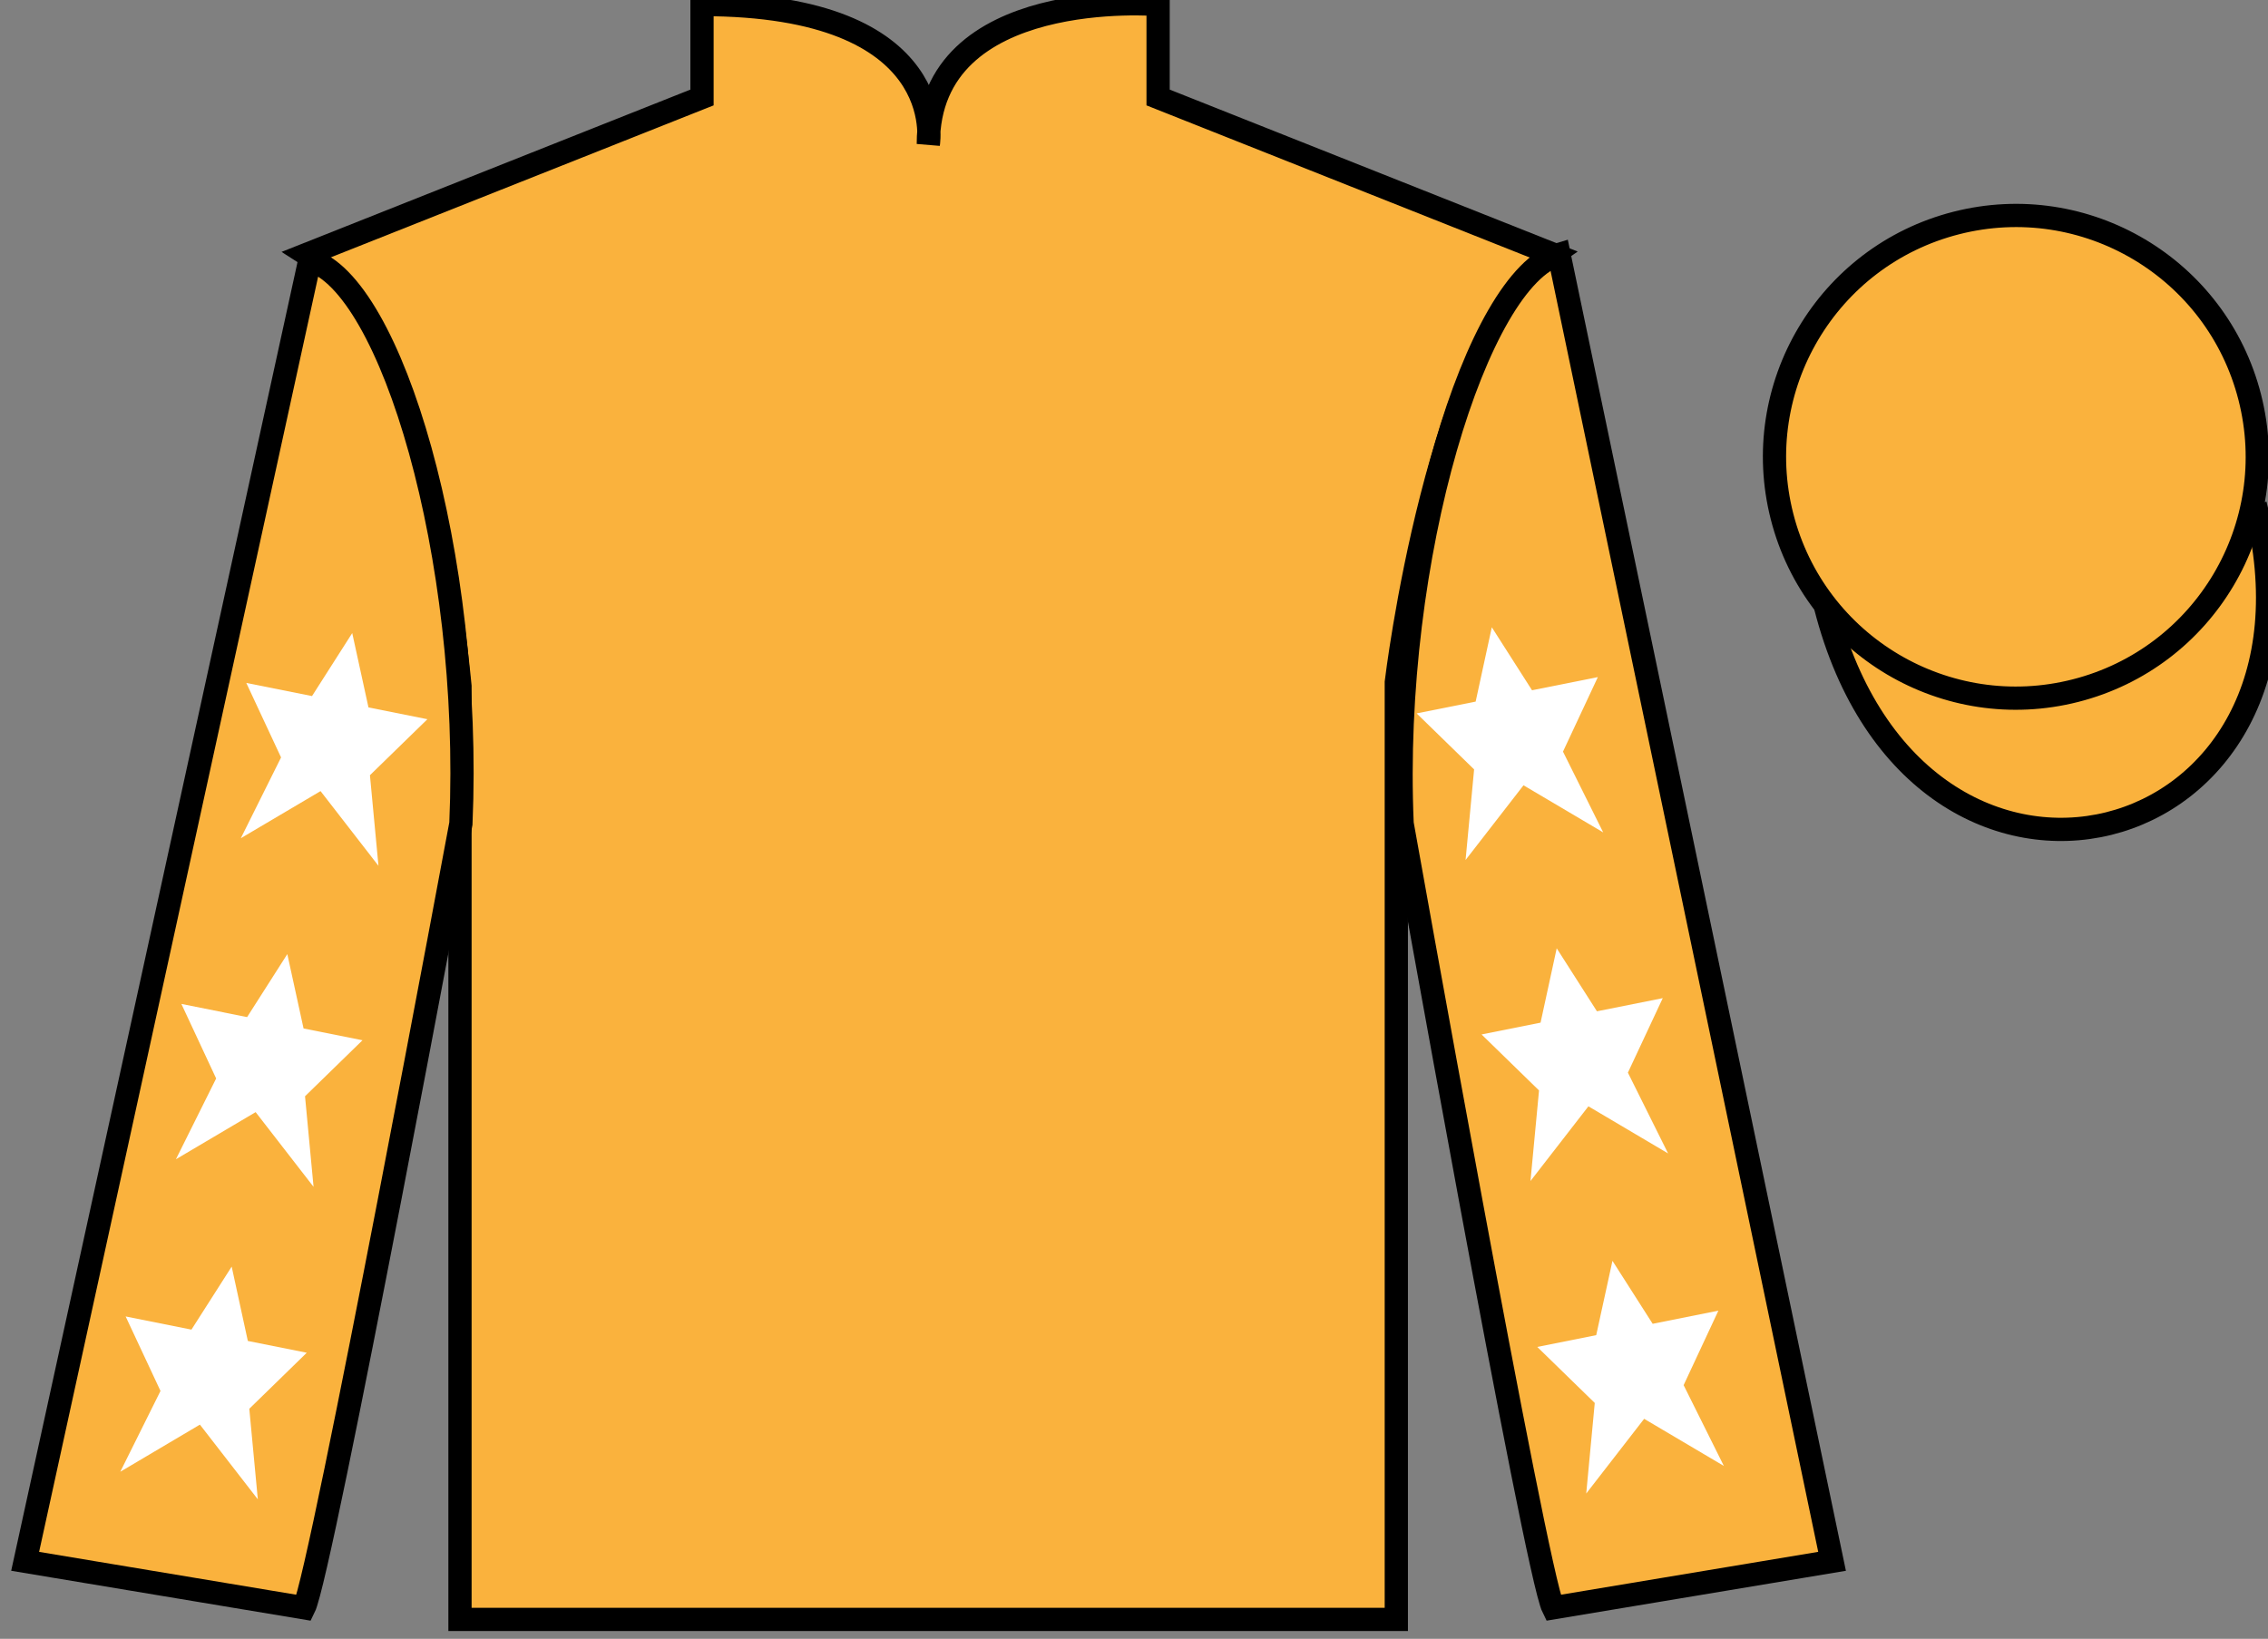
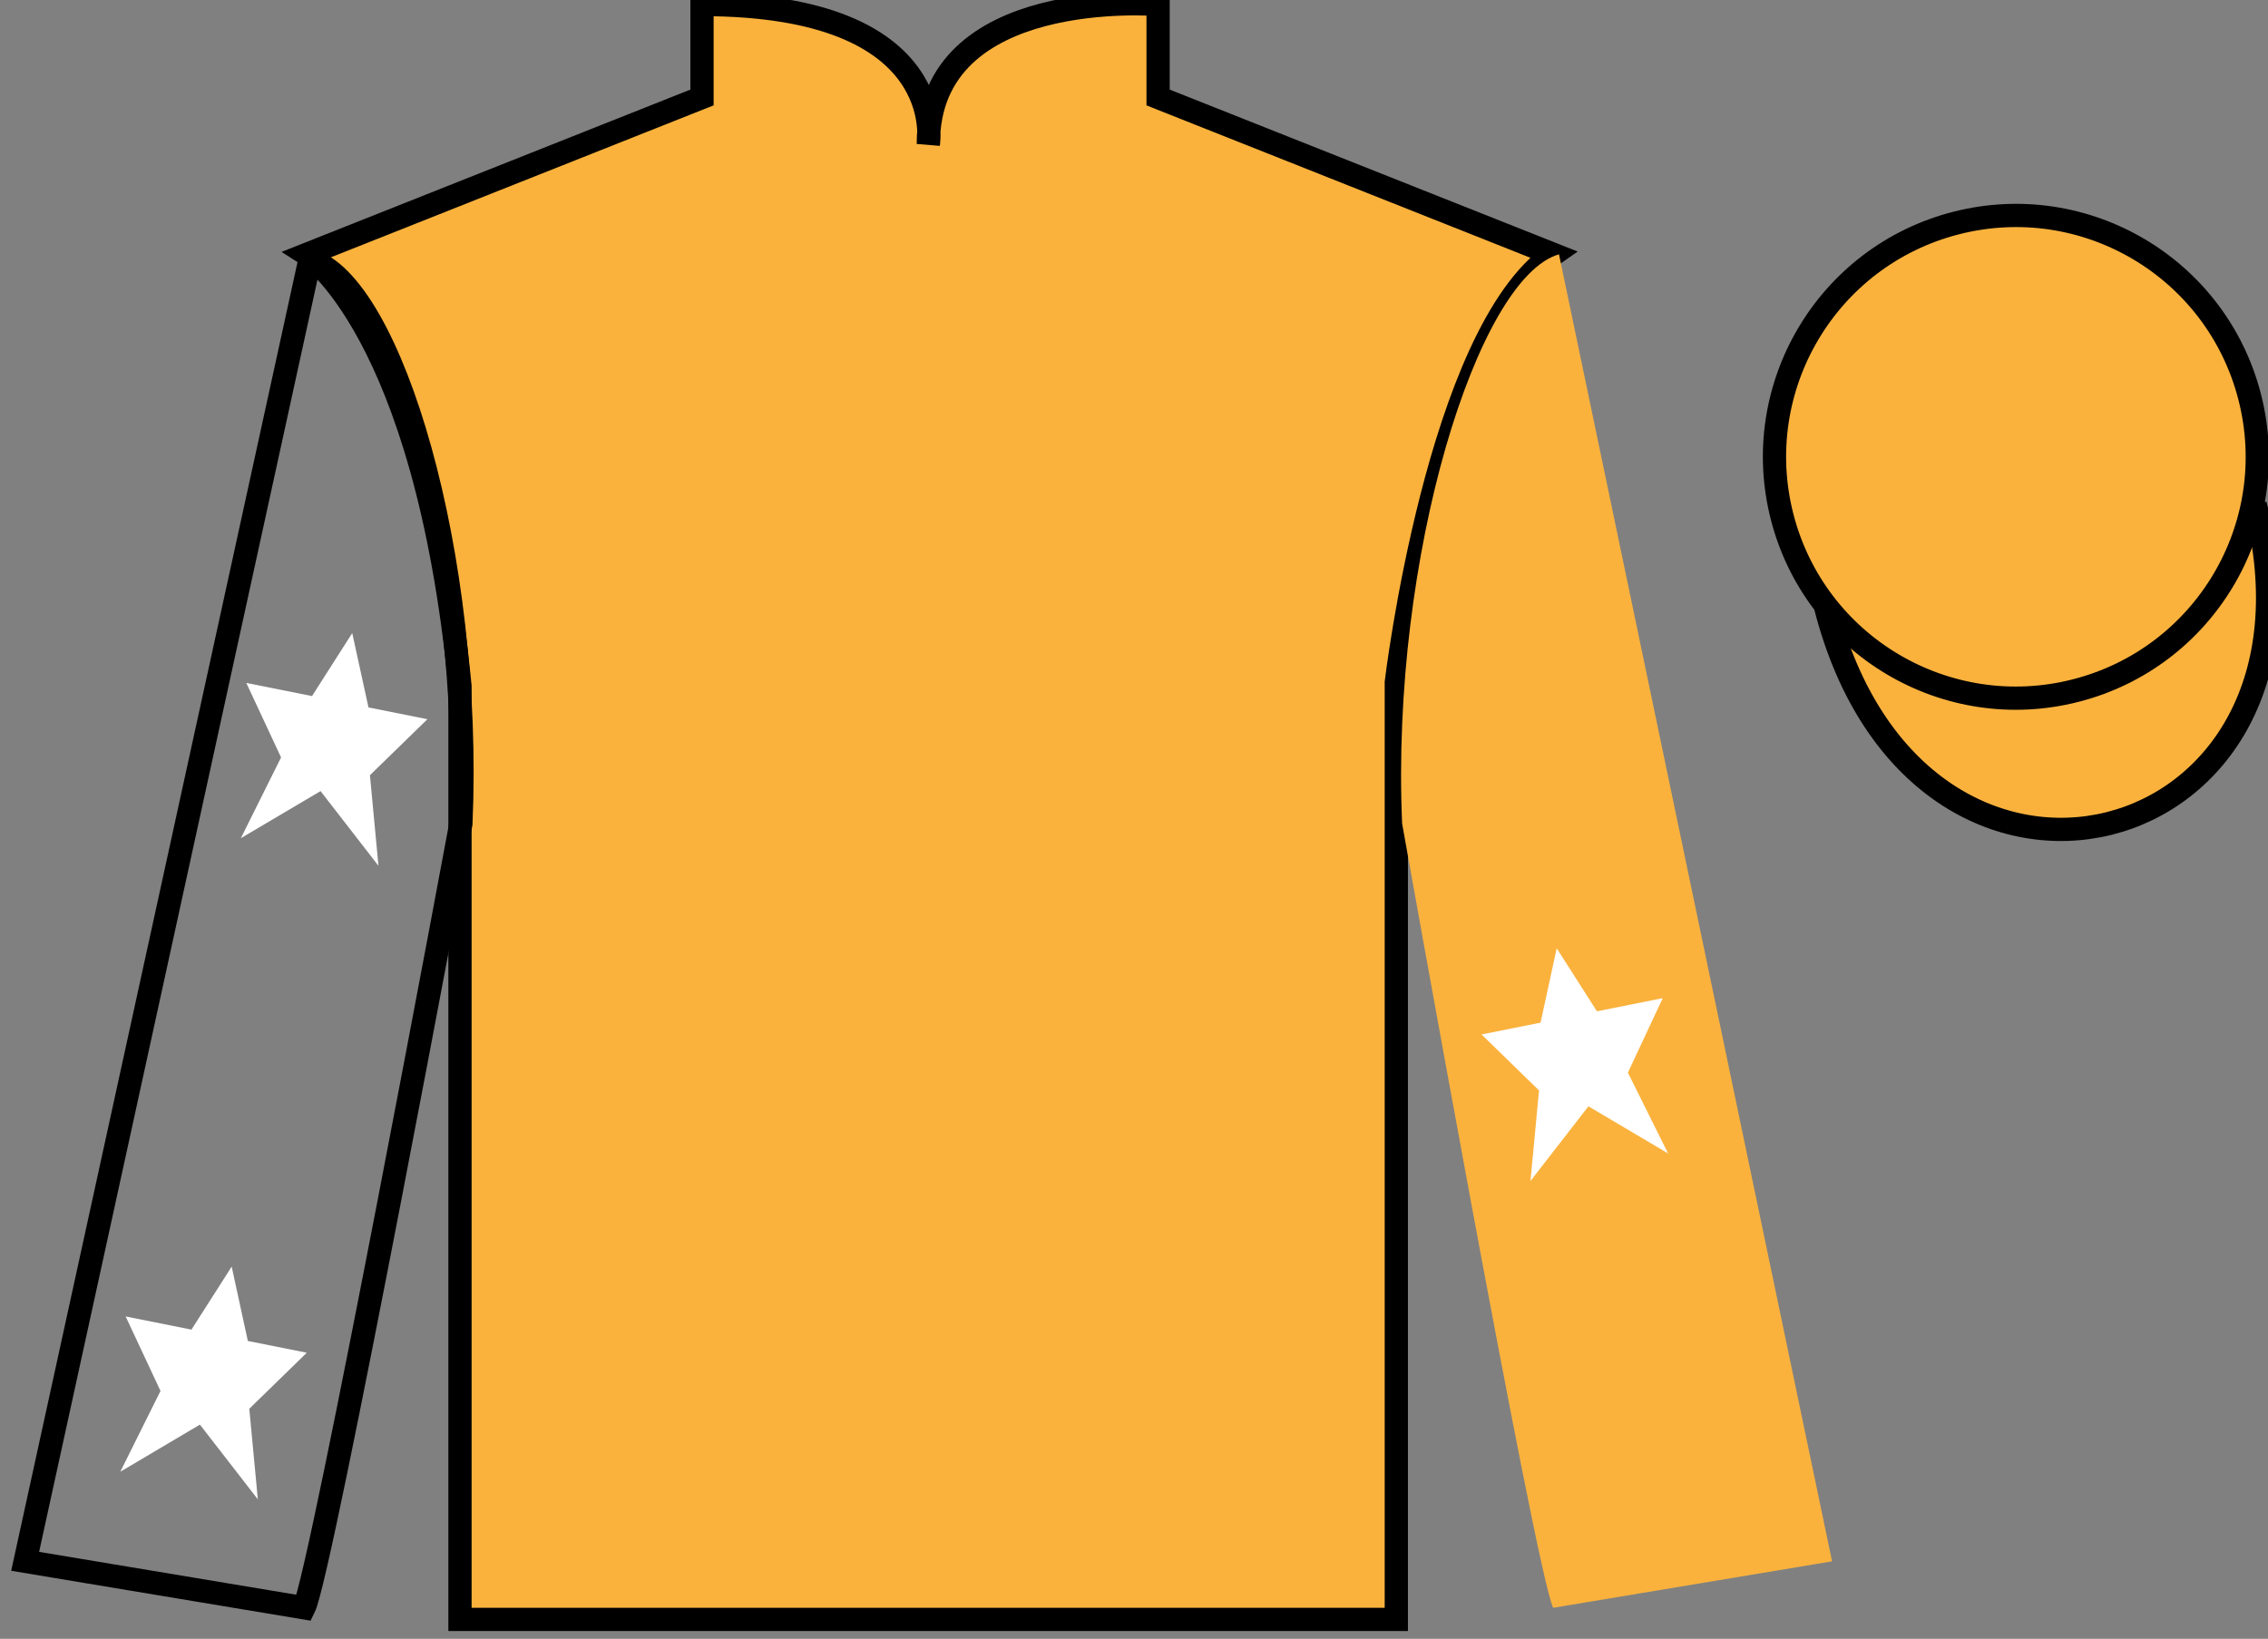
<svg xmlns="http://www.w3.org/2000/svg" width="97.59pt" height="70.53pt" viewBox="0 0 97.59 70.53" version="1.1">
  <rect x="0" y="0" width="97.59" height="70.53" fill="#808080" stroke="none" />
  <g id="surface0">
    <path style=" stroke:none;fill-rule:nonzero;fill:rgb(97.855%,69.792%,23.972%);fill-opacity:1;" d="M 13.207 10.945 C 13.207 10.945 18.293 14.195 19.793 29.531 C 19.793 29.531 19.793 44.531 19.793 69.695 L 60.082 69.695 L 60.082 29.363 C 60.082 29.363 61.875 14.363 66.832 10.945 L 49.832 4.195 L 49.832 0.195 C 49.832 0.195 39.945 -0.637 39.945 6.195 C 39.945 6.195 40.957 0.195 30.207 0.195 L 30.207 4.195 L 13.207 10.945 " />
    <path style="fill:none;stroke-width:10;stroke-linecap:butt;stroke-linejoin:miter;stroke:rgb(0%,0%,0%);stroke-opacity:1;stroke-miterlimit:4;" d="M 132.07 595.847 C 132.07 595.847 182.93 563.347 197.93 409.988 C 197.93 409.988 197.93 259.988 197.93 8.347 L 600.82 8.347 L 600.82 411.667 C 600.82 411.667 618.75 561.667 668.32 595.847 L 498.32 663.347 L 498.32 703.347 C 498.32 703.347 399.453 711.667 399.453 643.347 C 399.453 643.347 409.57 703.347 302.07 703.347 L 302.07 663.347 L 132.07 595.847 Z M 132.07 595.847 " transform="matrix(0.1,0,0,-0.1,0,70.53)" />
-     <path style=" stroke:none;fill-rule:nonzero;fill:rgb(97.855%,69.792%,23.972%);fill-opacity:1;" d="M 13.082 69.195 C 13.832 67.695 19.832 35.445 19.832 35.445 C 20.332 23.945 16.832 12.195 13.332 11.195 L 1.082 67.195 L 13.082 69.195 " />
    <path style="fill:none;stroke-width:10;stroke-linecap:butt;stroke-linejoin:miter;stroke:rgb(0%,0%,0%);stroke-opacity:1;stroke-miterlimit:4;" d="M 130.82 13.347 C 138.32 28.347 198.32 350.847 198.32 350.847 C 203.32 465.847 168.32 583.347 133.32 593.347 L 10.82 33.347 L 130.82 13.347 Z M 130.82 13.347 " transform="matrix(0.1,0,0,-0.1,0,70.53)" />
    <path style=" stroke:none;fill-rule:nonzero;fill:rgb(97.855%,69.792%,23.972%);fill-opacity:1;" d="M 78.832 67.195 L 67.082 10.945 C 63.582 11.945 59.832 23.945 60.332 35.445 C 60.332 35.445 66.082 67.695 66.832 69.195 L 78.832 67.195 " />
-     <path style="fill:none;stroke-width:10;stroke-linecap:butt;stroke-linejoin:miter;stroke:rgb(0%,0%,0%);stroke-opacity:1;stroke-miterlimit:4;" d="M 788.32 33.347 L 670.82 595.847 C 635.82 585.847 598.32 465.847 603.32 350.847 C 603.32 350.847 660.82 28.347 668.32 13.347 L 788.32 33.347 Z M 788.32 33.347 " transform="matrix(0.1,0,0,-0.1,0,70.53)" />
    <path style="fill-rule:nonzero;fill:rgb(97.855%,69.792%,23.972%);fill-opacity:1;stroke-width:10;stroke-linecap:butt;stroke-linejoin:miter;stroke:rgb(0%,0%,0%);stroke-opacity:1;stroke-miterlimit:4;" d="M 785.508 444.245 C 825.234 288.62 1009.18 336.198 970.391 488.191 " transform="matrix(0.1,0,0,-0.1,0,70.53)" />
    <path style=" stroke:none;fill-rule:nonzero;fill:rgb(97.855%,69.792%,23.972%);fill-opacity:1;" d="M 89.309 29.723 C 94.867 28.305 98.223 22.652 96.805 17.094 C 95.387 11.535 89.734 8.18 84.176 9.598 C 78.617 11.016 75.262 16.672 76.68 22.23 C 78.098 27.785 83.754 31.141 89.309 29.723 " />
    <path style="fill:none;stroke-width:10;stroke-linecap:butt;stroke-linejoin:miter;stroke:rgb(0%,0%,0%);stroke-opacity:1;stroke-miterlimit:4;" d="M 893.086 408.073 C 948.672 422.253 982.227 478.777 968.047 534.362 C 953.867 589.948 897.344 623.503 841.758 609.323 C 786.172 595.144 752.617 538.581 766.797 482.995 C 780.977 427.448 837.539 393.894 893.086 408.073 Z M 893.086 408.073 " transform="matrix(0.1,0,0,-0.1,0,70.53)" />
-     <path style=" stroke:none;fill-rule:nonzero;fill:rgb(100%,100%,100%);fill-opacity:1;" d="M 12.363 41.062 L 10.633 43.773 L 7.805 43.207 L 9.301 46.414 L 7.57 49.891 L 11 47.863 L 13.492 51.078 L 13.125 47.18 L 15.598 44.77 L 13.062 44.262 L 12.363 41.062 " />
    <path style=" stroke:none;fill-rule:nonzero;fill:rgb(100%,100%,100%);fill-opacity:1;" d="M 9.969 54.512 L 8.238 57.223 L 5.406 56.656 L 6.906 59.863 L 5.176 63.34 L 8.602 61.312 L 11.094 64.527 L 10.727 60.629 L 13.199 58.219 L 10.664 57.711 L 9.969 54.512 " />
    <path style=" stroke:none;fill-rule:nonzero;fill:rgb(100%,100%,100%);fill-opacity:1;" d="M 15.156 27.246 L 13.426 29.957 L 10.598 29.391 L 12.094 32.598 L 10.363 36.074 L 13.793 34.047 L 16.285 37.262 L 15.918 33.363 L 18.391 30.953 L 15.855 30.445 L 15.156 27.246 " />
    <path style=" stroke:none;fill-rule:nonzero;fill:rgb(100%,100%,100%);fill-opacity:1;" d="M 66.984 40.812 L 68.715 43.523 L 71.547 42.957 L 70.047 46.164 L 71.777 49.641 L 68.348 47.613 L 65.855 50.828 L 66.223 46.93 L 63.75 44.52 L 66.289 44.012 L 66.984 40.812 " />
-     <path style=" stroke:none;fill-rule:nonzero;fill:rgb(100%,100%,100%);fill-opacity:1;" d="M 69.383 54.262 L 71.113 56.973 L 73.941 56.406 L 72.445 59.613 L 74.176 63.09 L 70.746 61.062 L 68.254 64.277 L 68.621 60.379 L 66.148 57.969 L 68.684 57.461 L 69.383 54.262 " />
-     <path style=" stroke:none;fill-rule:nonzero;fill:rgb(100%,100%,100%);fill-opacity:1;" d="M 64.191 26.996 L 65.922 29.707 L 68.754 29.141 L 67.254 32.348 L 68.984 35.824 L 65.555 33.797 L 63.062 37.012 L 63.43 33.113 L 60.957 30.703 L 63.496 30.195 L 64.191 26.996 " />
  </g>
</svg>